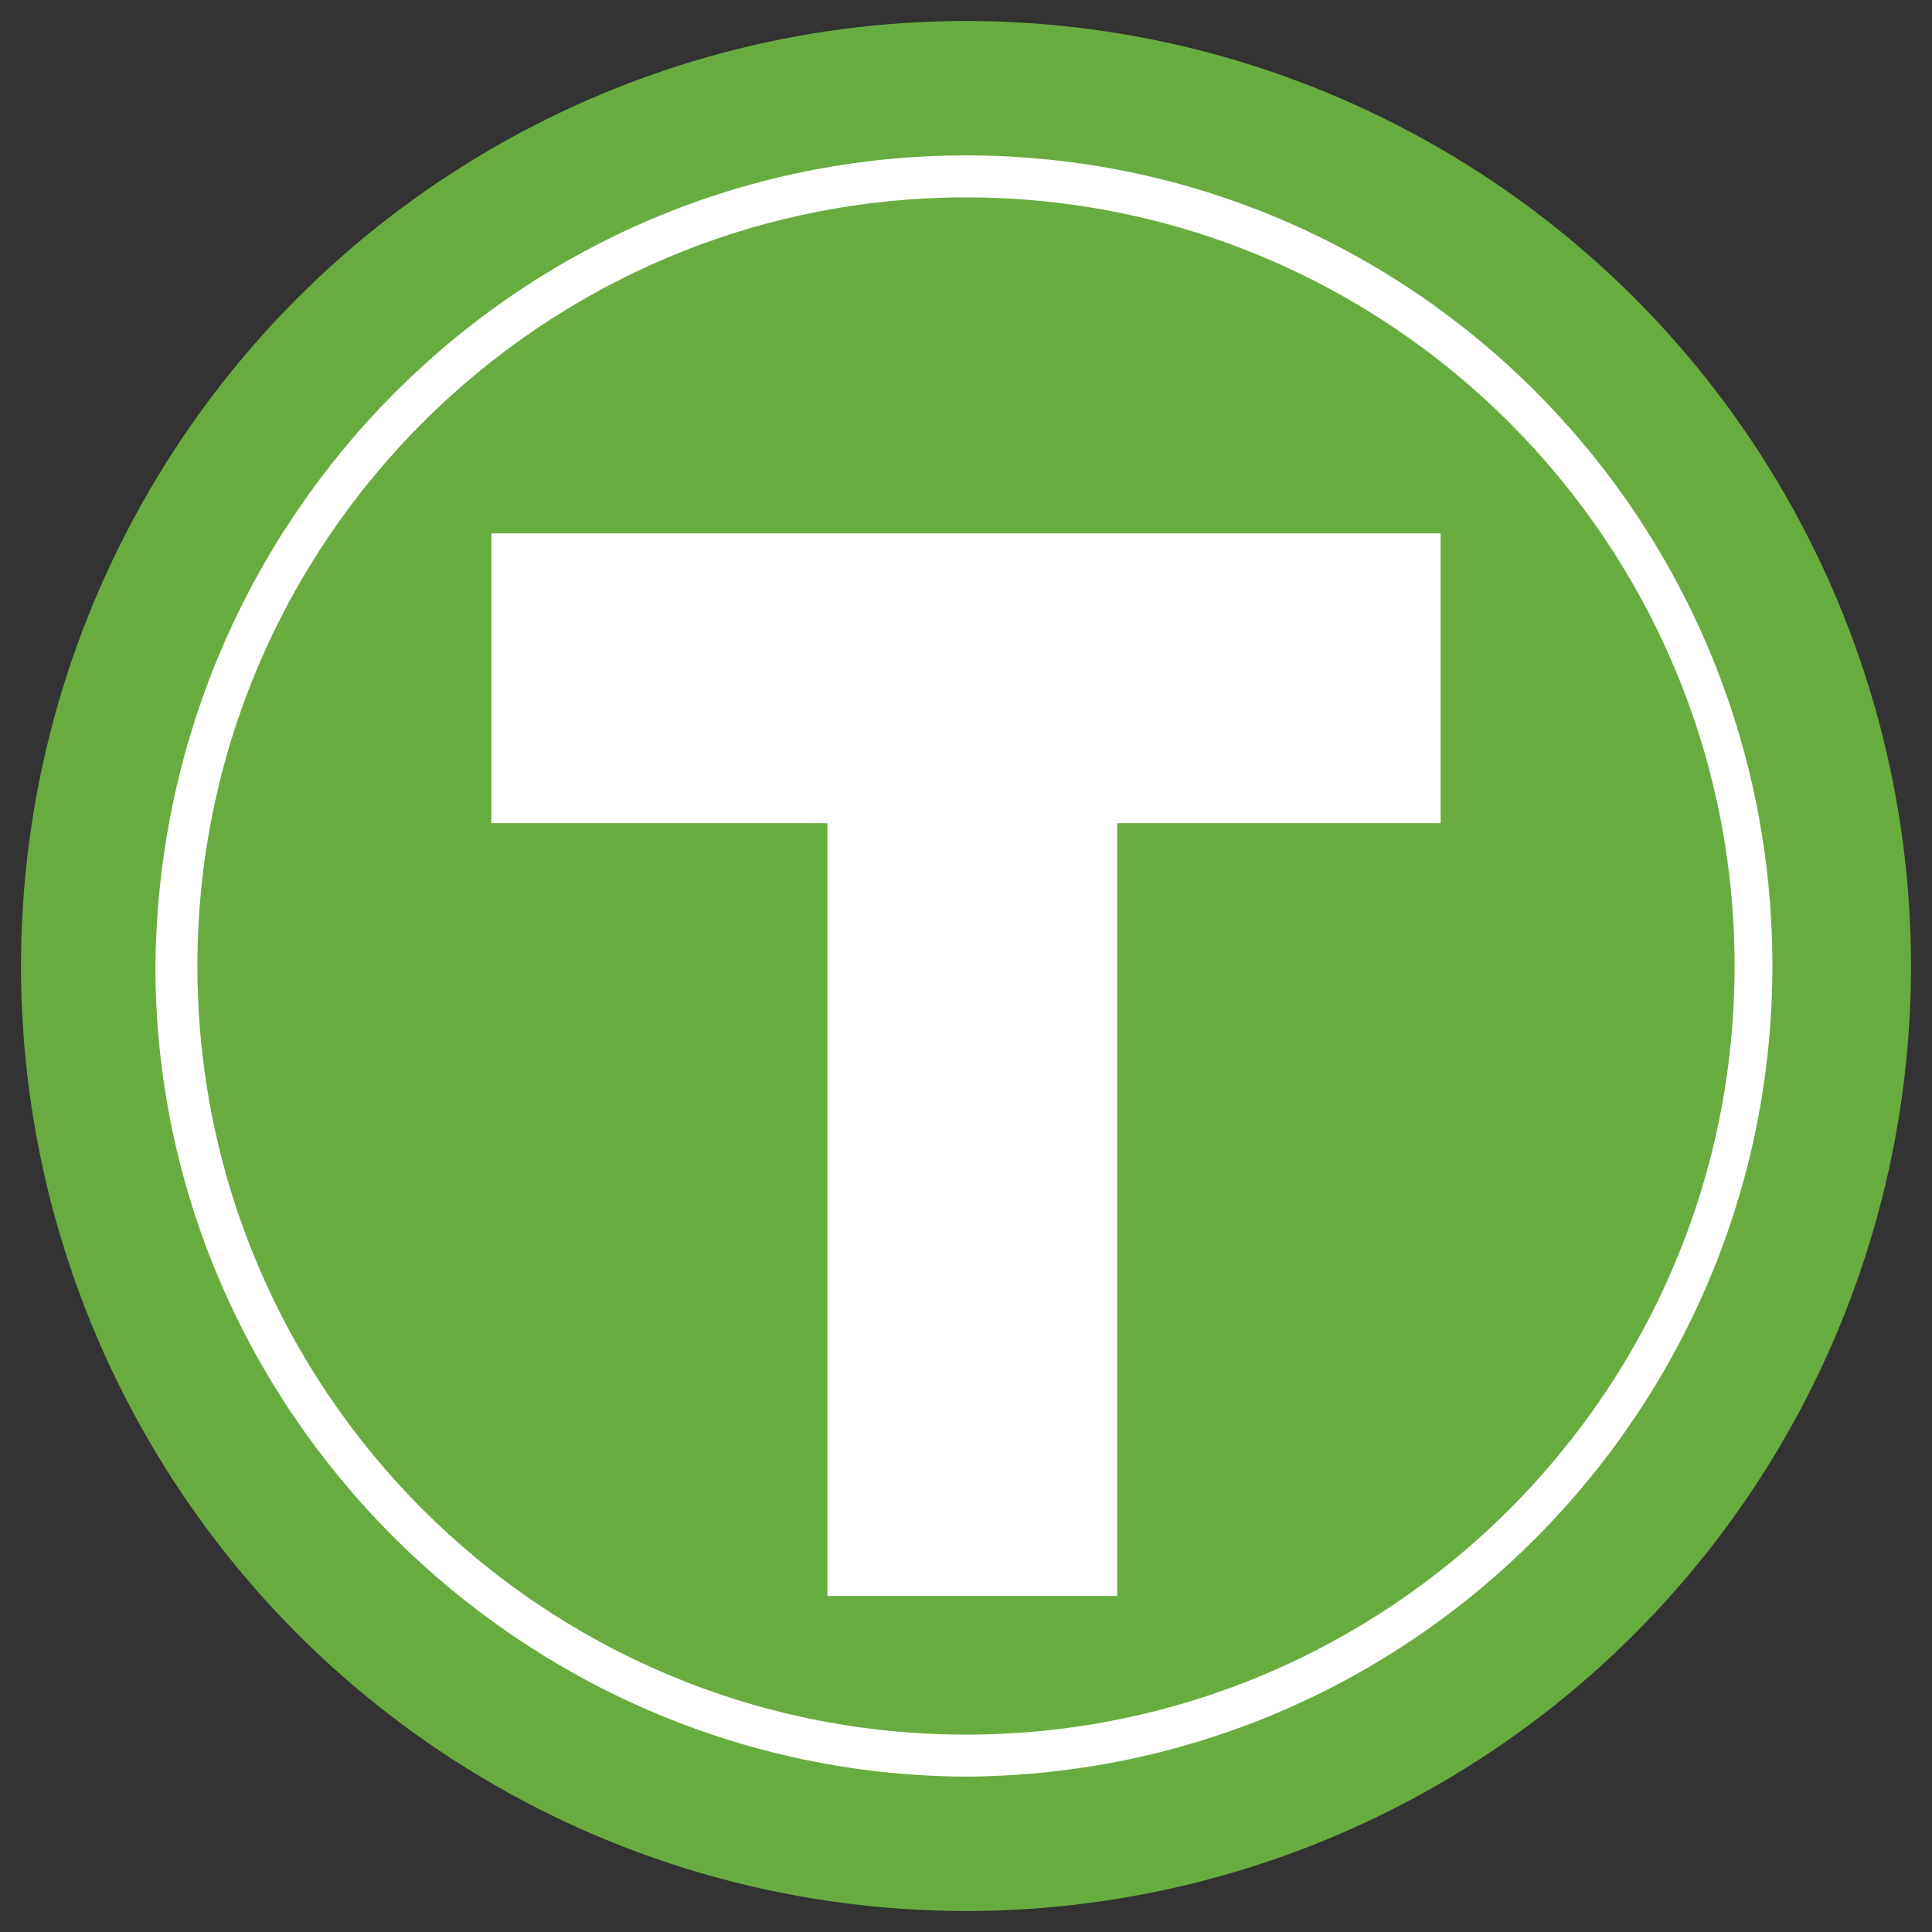
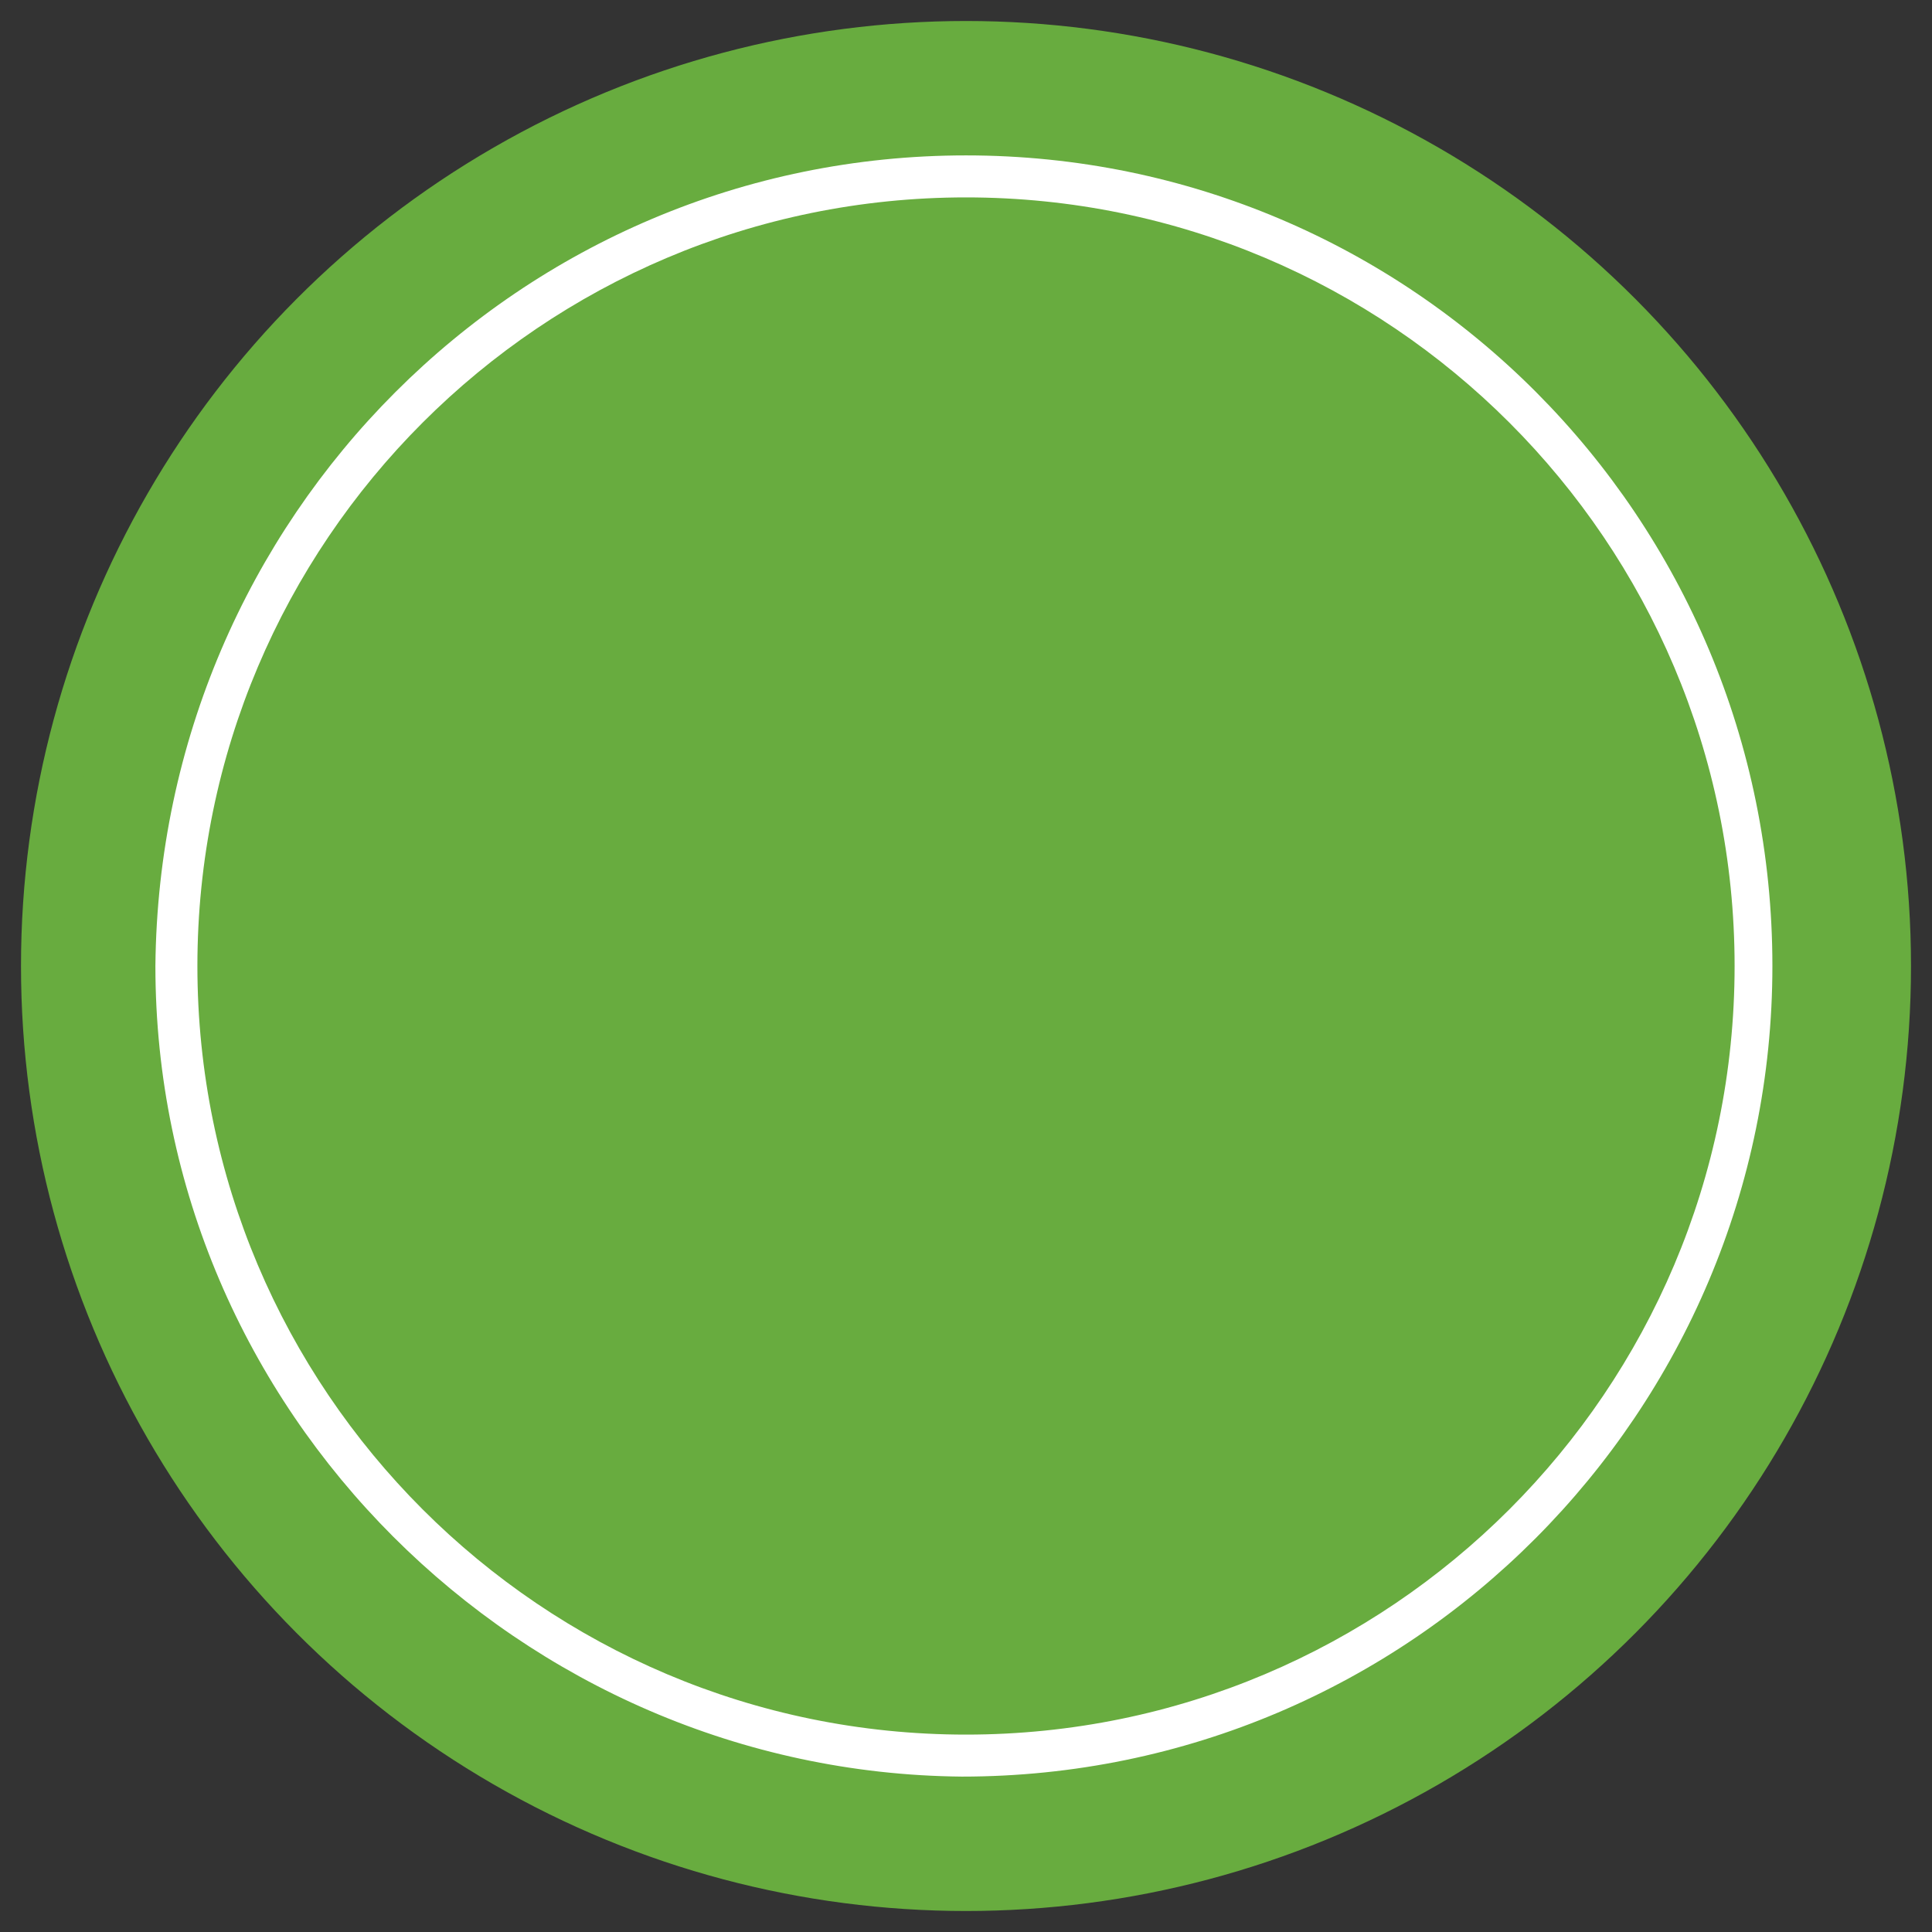
<svg xmlns="http://www.w3.org/2000/svg" version="1.1" id="Layer_1" x="0px" y="0px" viewBox="0 0 46 46" style="enable-background:new 0 0 46 46;" xml:space="preserve">
  <rect x="0" y="0" width="46" height="46" fill="#333333" stroke="none" />
  <style type="text/css">
	.st0{fill:#68ac3f;stroke:#68ac3f;stroke-miterlimit:10;}
	.st1{fill:#FFFFFF;}
</style>
  <circle class="st0" cx="23" cy="23" r="22" />
  <g>
    <path class="st1" d="M23,3.7c10.6,0,19.2,8.6,19.2,19.3c0,10.6-8.6,19.3-19.3,19.3C12.4,42.2,3.7,33.6,3.7,23   C3.8,12.3,12.4,3.7,23,3.7z M41.3,23c0-10.1-8.2-18.3-18.3-18.3C12.9,4.7,4.7,12.9,4.7,23c0,10.1,8.2,18.3,18.3,18.3   C33.1,41.3,41.3,33.1,41.3,23z" />
-     <path class="st1" d="M34.3,19.6c-2.6,0-5.1,0-7.7,0c0,6.1,0,12.3,0,18.4c-2.3,0-4.6,0-6.9,0c0-6.1,0-12.2,0-18.4c-2.7,0-5.3,0-8,0   c0-2.3,0-4.6,0-6.9c7.5,0,15.1,0,22.6,0C34.3,15,34.3,17.3,34.3,19.6z" />
  </g>
</svg>